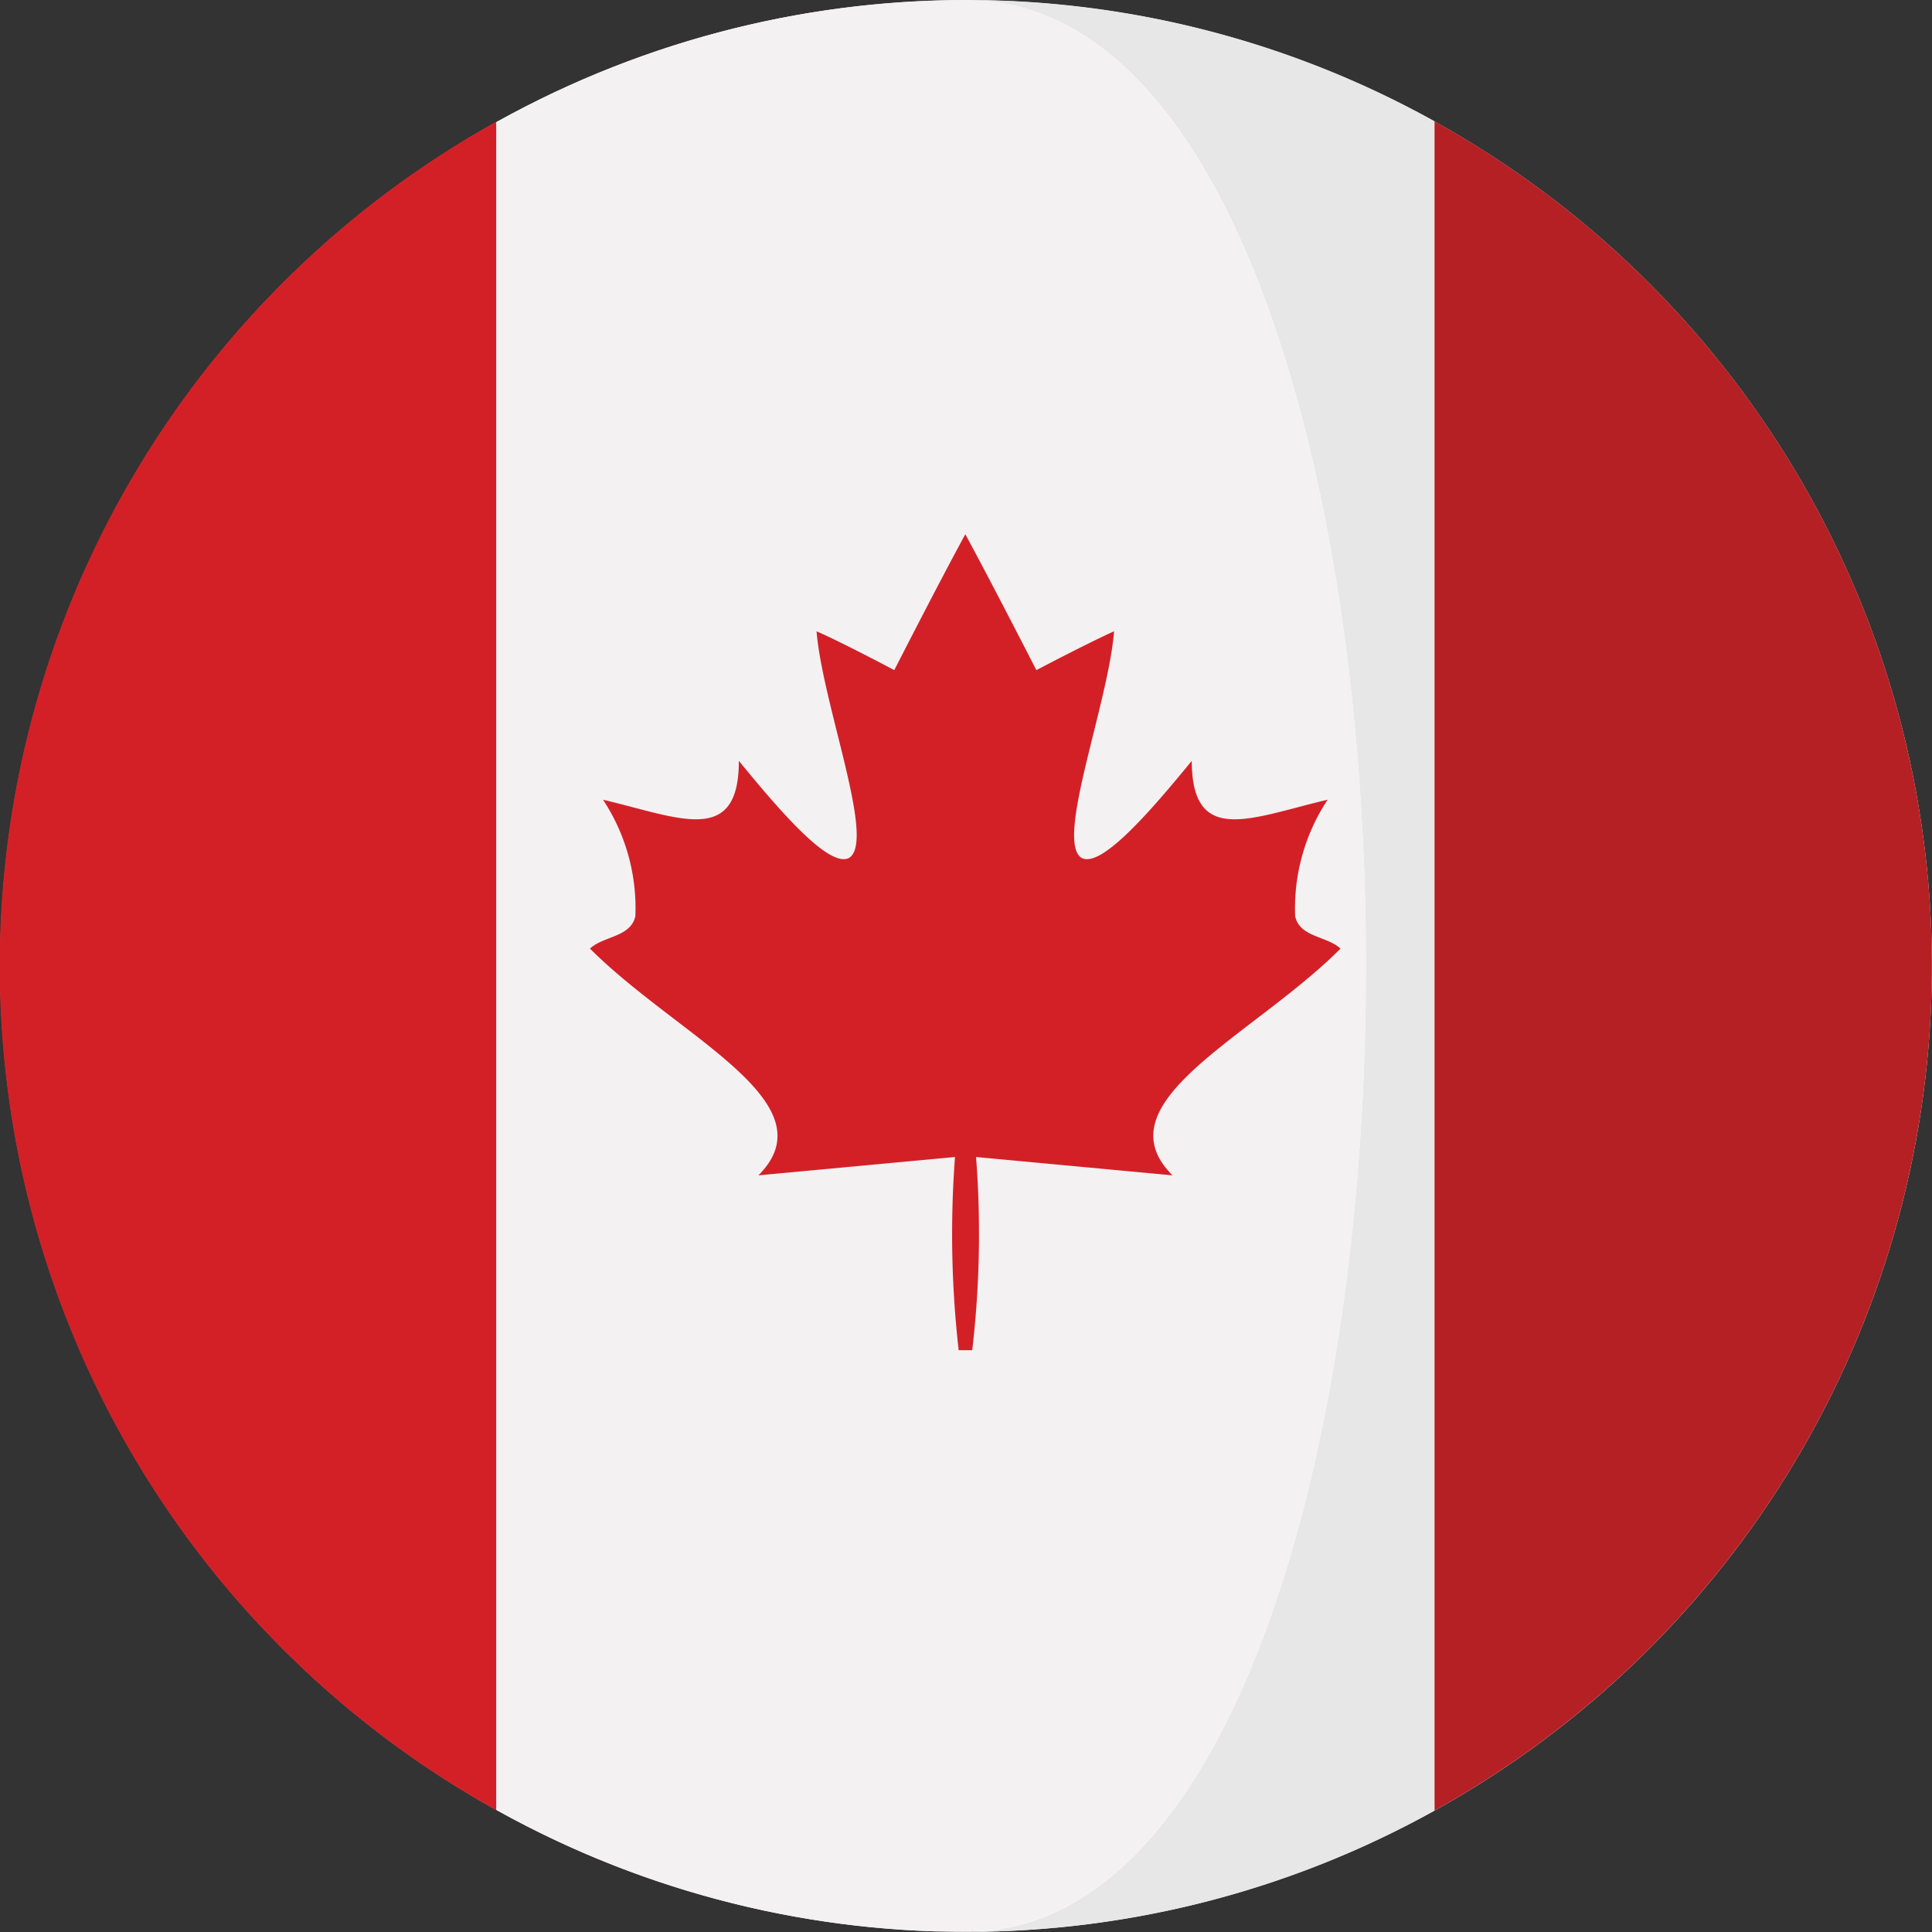
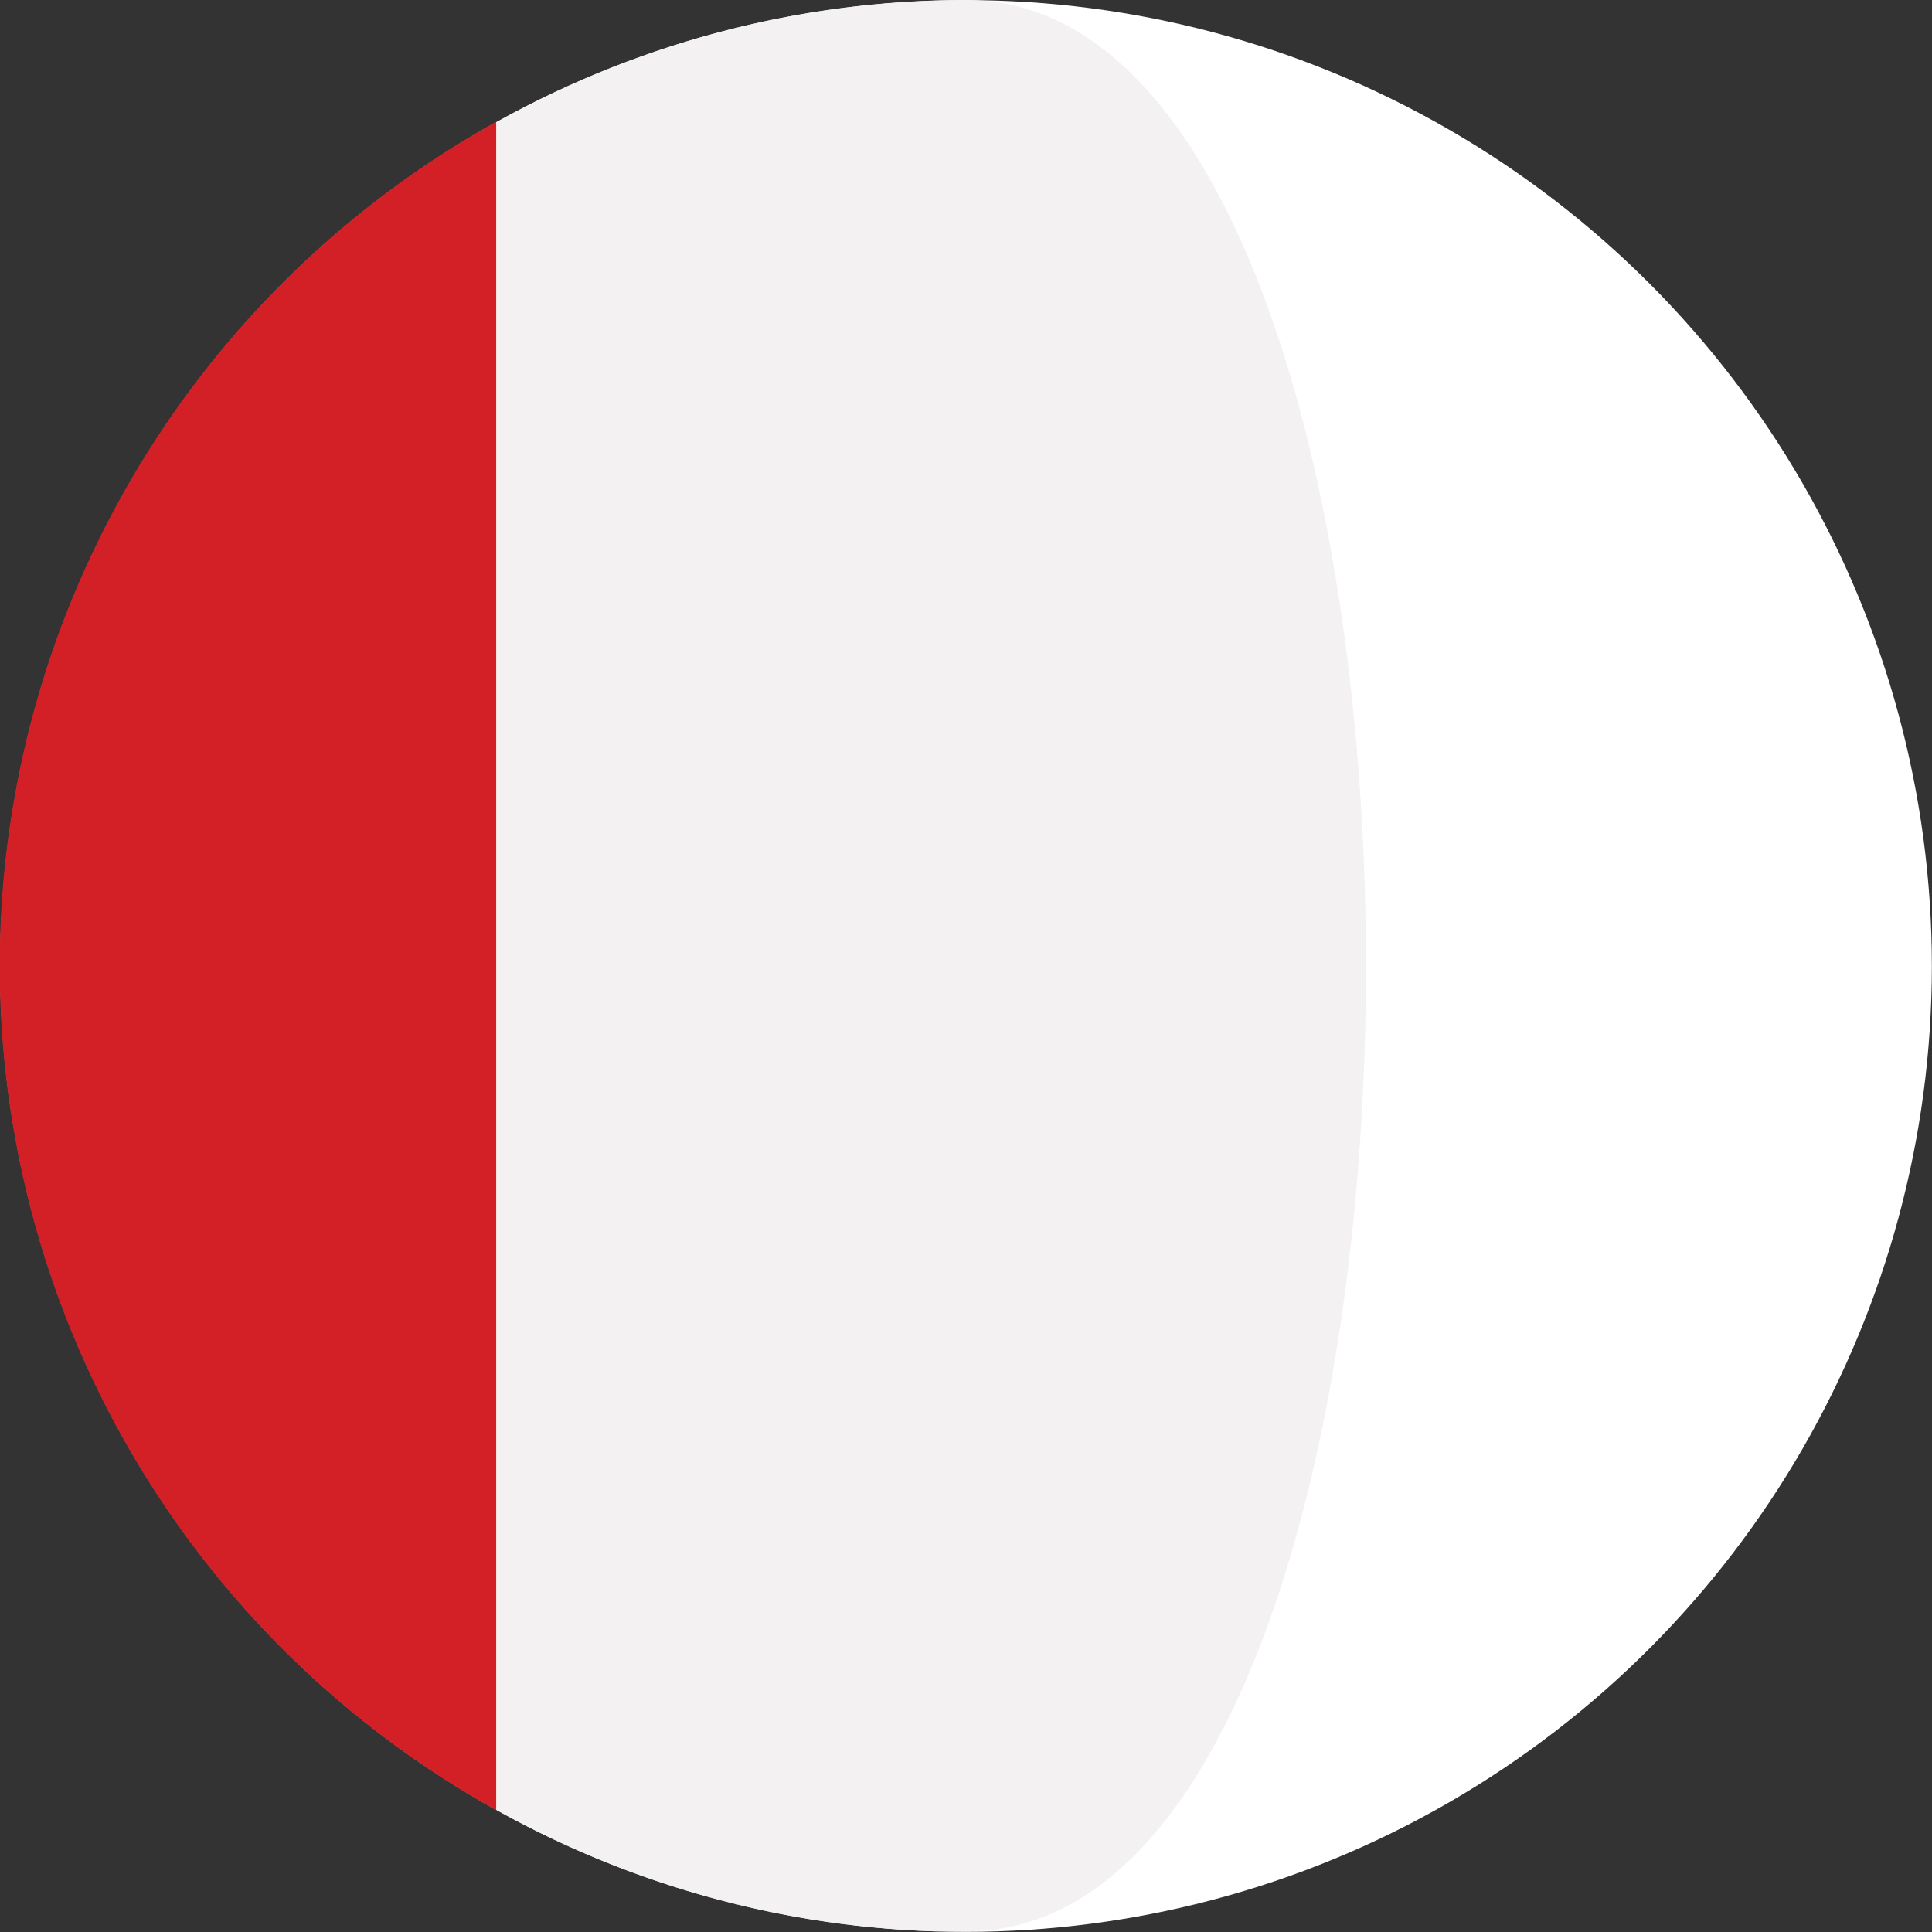
<svg xmlns="http://www.w3.org/2000/svg" width="14.222" height="14.222" viewBox="0 0 14.222 14.222">
  <rect x="0" y="0" width="14.222" height="14.222" fill="#333333" stroke="none" />
  <g id="CA" transform="translate(-0.002)">
    <circle id="Эллипс_296" data-name="Эллипс 296" cx="7.11" cy="7.11" r="7.11" transform="translate(0.003 0.001)" fill="#fff" />
    <path id="Контур_9372" data-name="Контур 9372" d="M0,36.057a7.107,7.107,0,0,0,3.655,6.214V29.842A7.108,7.108,0,0,0,0,36.057Z" transform="translate(0 -28.946)" fill="#d32027" />
    <path id="Контур_9373" data-name="Контур 9373" d="M229.057,473.543c-.082,0-.161,0-.241,0Q228.936,473.543,229.057,473.543Z" transform="translate(-221.944 -459.322)" fill="#fff" />
-     <path id="Контур_9374" data-name="Контур 9374" d="M236.63,0h0c3.927,0,3.927,14.221,0,14.221a7.077,7.077,0,0,0,3.45-.893V.893A7.077,7.077,0,0,0,236.63,0Z" transform="translate(-229.518 0)" fill="#e7e7e7" />
-     <path id="Контур_9375" data-name="Контур 9375" d="M351.734,29.737V42.172a7.11,7.11,0,0,0,0-12.435Z" transform="translate(-341.172 -28.844)" fill="#b52025" />
    <path id="Контур_9376" data-name="Контур 9376" d="M125.2,0H125.2a7.078,7.078,0,0,0-3.449.9V13.325a7.071,7.071,0,0,0,3.214.892c.08,0,.159,0,.241,0C129.13,14.221,129.13,0,125.2,0Z" transform="translate(-118.091 0)" fill="#f3f1f2" />
-     <path id="Контур_9377" data-name="Контур 9377" d="M150.1,133.97c-.1-.093-.3-.083-.334-.238a1.45,1.45,0,0,1,.239-.858c-.56.131-1,.347-1-.286-.322.393-.667.787-.81.715-.2-.119.195-1.131.238-1.669-.2.09-.572.286-.572.286s-.342-.668-.523-1v0c-.181.33-.523,1-.523,1s-.376-.2-.572-.286c.043.537.441,1.549.238,1.669-.143.072-.489-.322-.81-.715,0,.633-.441.417-1,.286a1.448,1.448,0,0,1,.238.858c-.035.155-.236.145-.334.238.65.65,1.776,1.132,1.24,1.669l1.447-.135a7.6,7.6,0,0,0,.027,1.422h.1a7.394,7.394,0,0,0,.028-1.422l1.446.135C148.325,135.1,149.452,134.619,150.1,133.97Z" transform="translate(-140.23 -126.987)" fill="#d32027" />
  </g>
</svg>